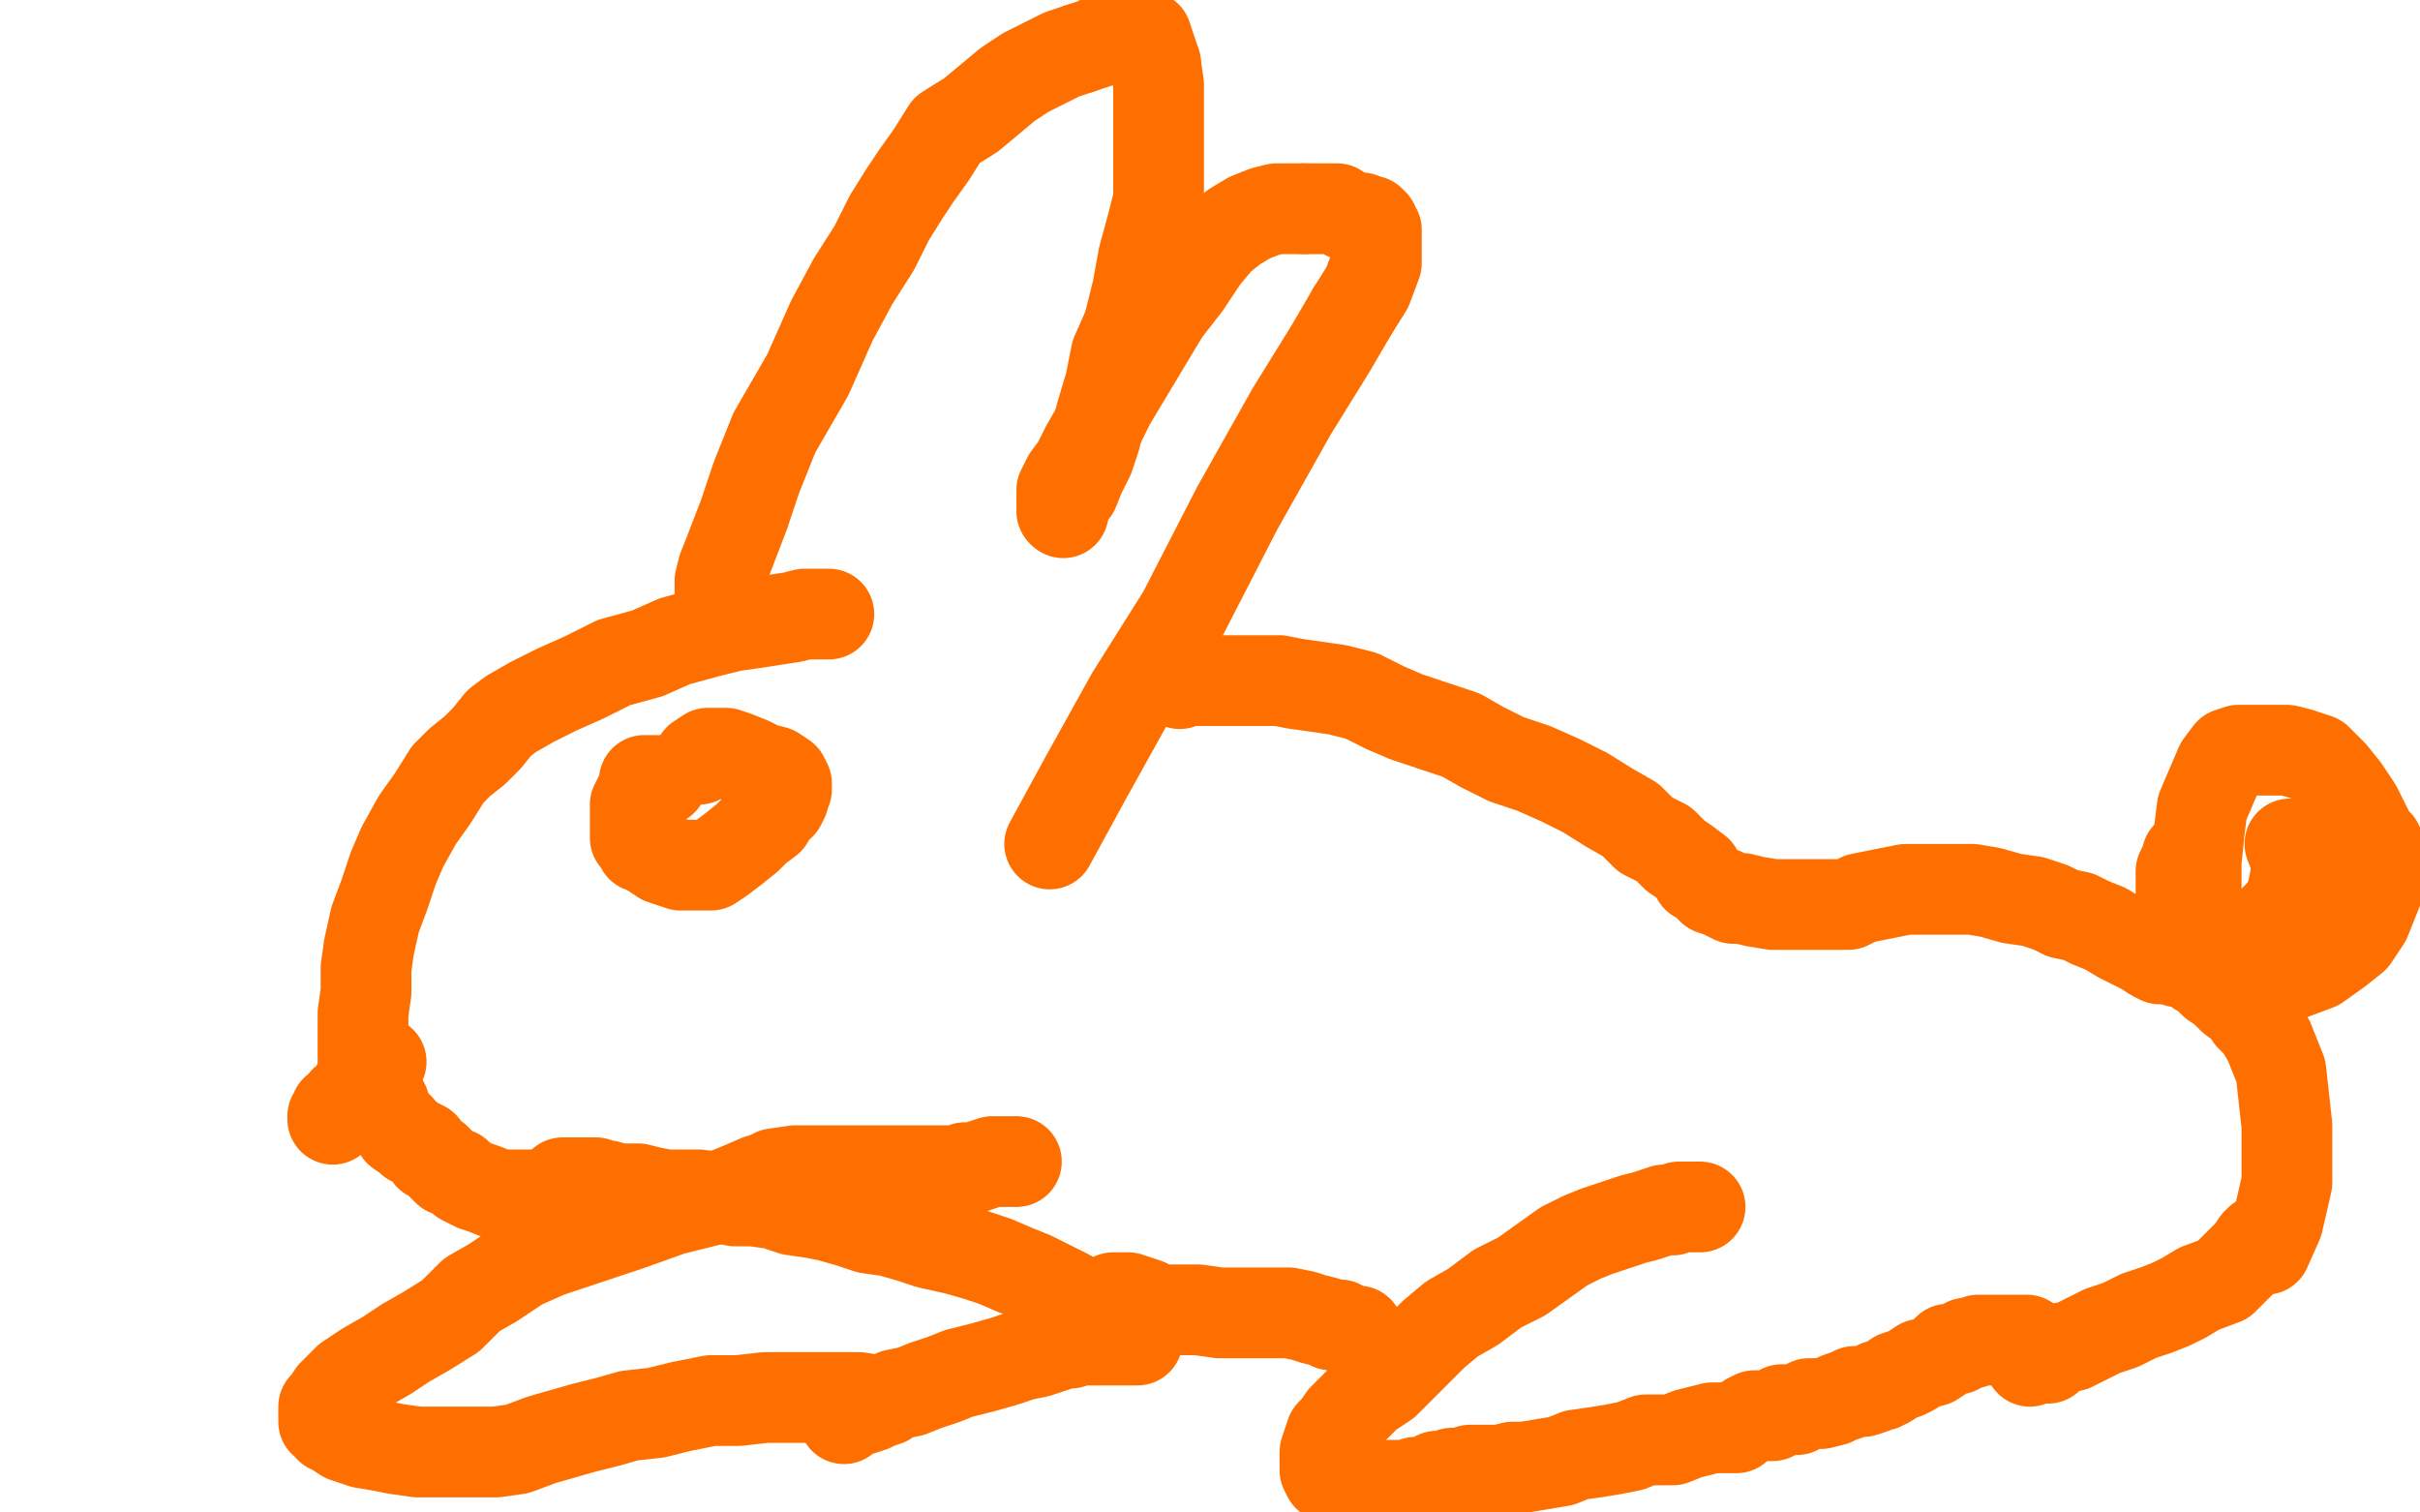
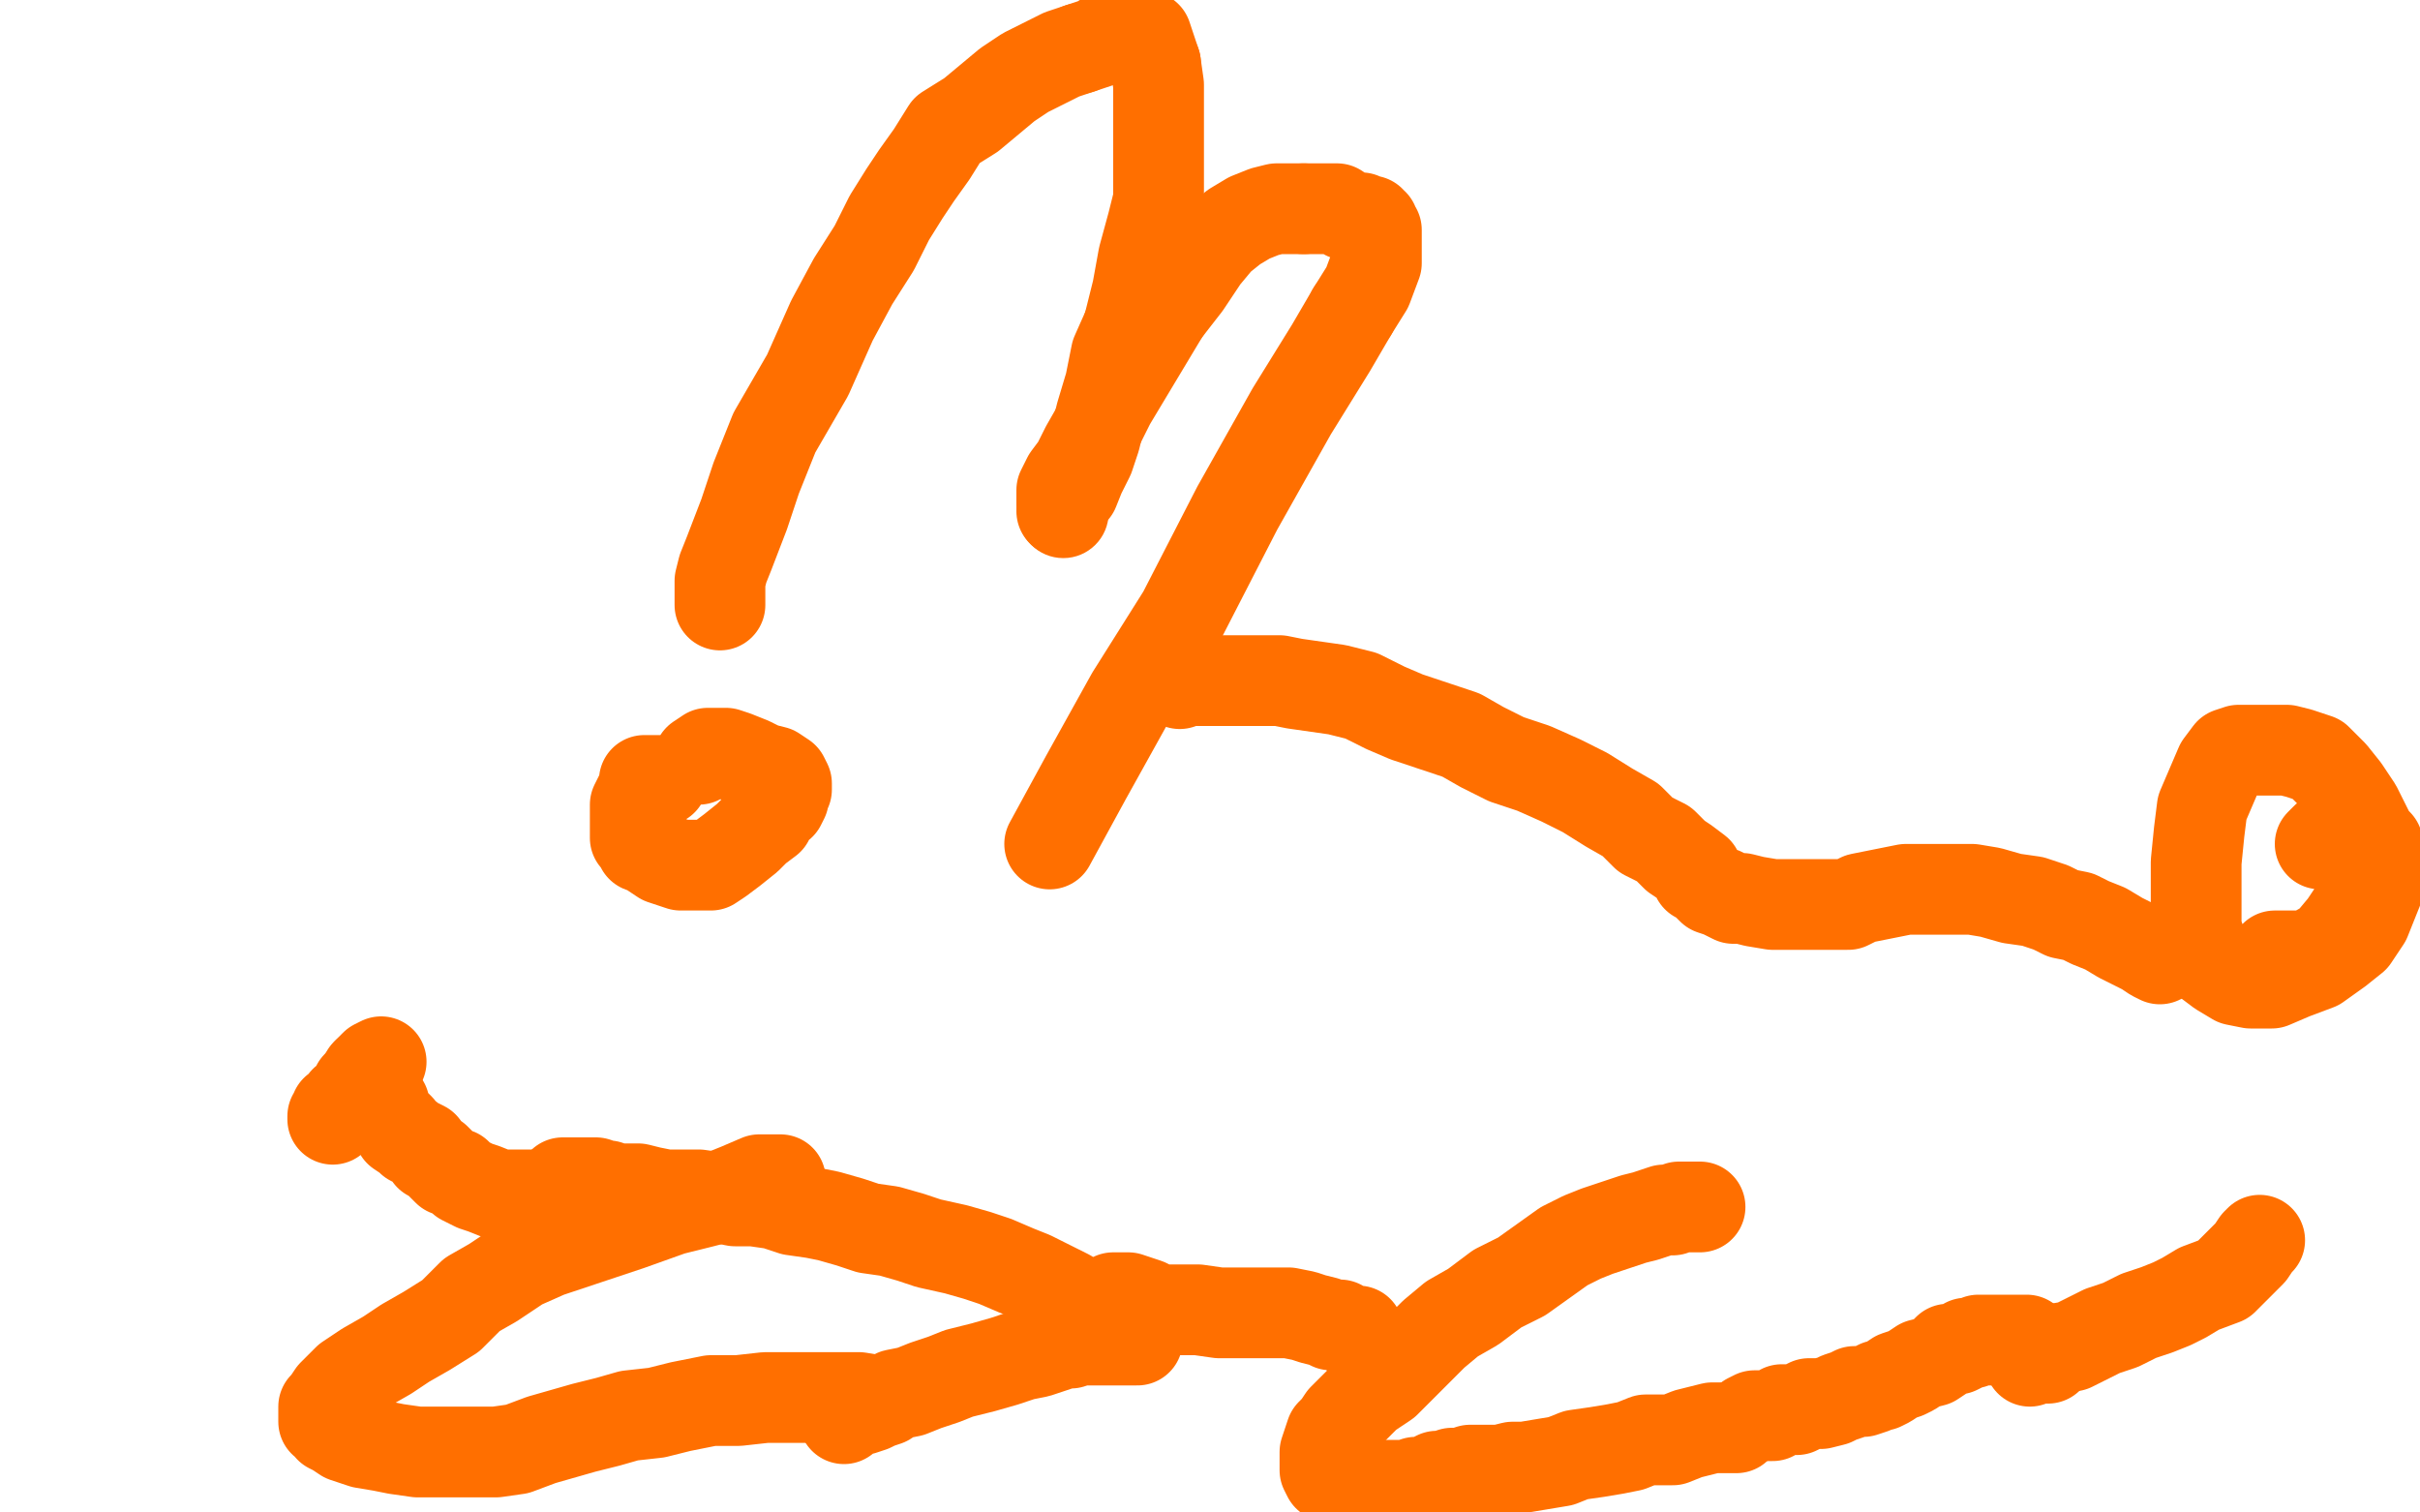
<svg xmlns="http://www.w3.org/2000/svg" width="800" height="500" version="1.1" style="stroke-antialiasing: false">
  <desc>This SVG has been created on https://colorillo.com/</desc>
  <rect x="0" y="0" width="800" height="500" style="fill: rgb(255,255,255); stroke-width:0" />
  <polyline points="238,200 238,198 238,198 238,197 238,197 238,196 238,196 238,192 238,192 239,188 239,188 241,183 241,183 246,170 250,158 256,143 267,124 275,106 282,93 289,82 294,72 299,64 303,58 308,51 313,43 321,38 327,33 333,28 339,24 345,21 351,18 357,16" style="fill: none; stroke: #ff6f00; stroke-width: 30; stroke-linejoin: round; stroke-linecap: round; stroke-antialiasing: false; stroke-antialias: 0; opacity: 1.0" />
  <polyline points="382,21 383,28 383,36 383,46 383,57 383,66 381,74 378,85 376,96 373,108" style="fill: none; stroke: #ff6f00; stroke-width: 30; stroke-linejoin: round; stroke-linecap: round; stroke-antialiasing: false; stroke-antialias: 0; opacity: 1.0" />
  <circle cx="351.5" cy="169.5" r="15" style="fill: #ff6f00; stroke-antialiasing: false; stroke-antialias: 0; opacity: 1.0" />
  <polyline points="351,167 351,166 351,166 351,165 351,165 351,164 351,164 351,162 353,158 356,154 359,148 363,141 367,133 373,123 379,113 385,103" style="fill: none; stroke: #ff6f00; stroke-width: 30; stroke-linejoin: round; stroke-linecap: round; stroke-antialiasing: false; stroke-antialias: 0; opacity: 1.0" />
  <polyline points="431,69 435,69 439,69 442,69 445,71 448,72 450,72 451,73 453,73 453,74 454,74 454,76 455,76 455,78 455,80 455,83 455,87 452,95 447,103" style="fill: none; stroke: #ff6f00; stroke-width: 30; stroke-linejoin: round; stroke-linecap: round; stroke-antialiasing: false; stroke-antialias: 0; opacity: 1.0" />
  <polyline points="373,108 369,117 367,127 364,137 362,145 360,151 357,157 355,162 352,165 351,169" style="fill: none; stroke: #ff6f00; stroke-width: 30; stroke-linejoin: round; stroke-linecap: round; stroke-antialiasing: false; stroke-antialias: 0; opacity: 1.0" />
  <polyline points="357,16 363,14 366,12 371,11 373,11 375,11 377,11 379,12 380,15 382,21" style="fill: none; stroke: #ff6f00; stroke-width: 30; stroke-linejoin: round; stroke-linecap: round; stroke-antialiasing: false; stroke-antialias: 0; opacity: 1.0" />
  <polyline points="385,103 392,94 398,85 403,79 408,75 413,72 418,70 422,69 426,69 431,69" style="fill: none; stroke: #ff6f00; stroke-width: 30; stroke-linejoin: round; stroke-linecap: round; stroke-antialiasing: false; stroke-antialias: 0; opacity: 1.0" />
  <polyline points="447,103 440,115 427,136 409,168 391,203 374,230 359,257 347,279" style="fill: none; stroke: #ff6f00; stroke-width: 30; stroke-linejoin: round; stroke-linecap: round; stroke-antialiasing: false; stroke-antialias: 0; opacity: 1.0" />
-   <polyline points="274,203 273,203 273,203 272,203 272,203 271,203 271,203 266,203 266,203 262,204 262,204 249,206 249,206 242,207 242,207 234,209 223,212 214,216 203,219 193,224 184,228 176,232 169,236 165,239 161,244 157,248 152,252 148,256 143,264 138,271 133,280 130,287 127,296 124,304 122,313 121,320 121,328 120,335 120,343 120,350 120,357" style="fill: none; stroke: #ff6f00; stroke-width: 30; stroke-linejoin: round; stroke-linecap: round; stroke-antialiasing: false; stroke-antialias: 0; opacity: 1.0" />
  <polyline points="126,351 124,352 124,352 123,353 123,353 122,354 122,354 121,356 121,356 119,358 119,358 118,359 118,359 117,362 116,363 114,364 113,366 113,367 112,367 111,367 111,368 110,369 110,370" style="fill: none; stroke: #ff6f00; stroke-width: 30; stroke-linejoin: round; stroke-linecap: round; stroke-antialiasing: false; stroke-antialias: 0; opacity: 1.0" />
  <polyline points="121,355 122,357 122,357 124,359 124,359 124,361 124,361 127,365 127,365 127,366 127,366 129,370 129,370 130,371 132,373 132,374 135,376 136,377 138,378 140,379 142,382 144,383 146,385 148,387 151,388 153,390 157,392 160,393 165,395 171,395 176,395 183,395 189,393" style="fill: none; stroke: #ff6f00; stroke-width: 30; stroke-linejoin: round; stroke-linecap: round; stroke-antialiasing: false; stroke-antialias: 0; opacity: 1.0" />
  <polyline points="186,391 188,391 188,391 189,391 189,391 192,391 192,391 193,391 193,391 195,391 195,391 197,391 197,391 200,392 201,392 202,393 204,393 207,393 211,393 215,394 220,395 225,395 231,395 238,396 243,397 249,397 256,398 262,400 269,401 274,402 281,404 287,406 294,407 301,409 307,411 316,413 323,415 329,417 336,420 341,422 347,425 353,428" style="fill: none; stroke: #ff6f00; stroke-width: 30; stroke-linejoin: round; stroke-linecap: round; stroke-antialiasing: false; stroke-antialias: 0; opacity: 1.0" />
  <polyline points="390,226 390,225 390,225 400,225 400,225 403,225 403,225 407,225 412,225 417,225 423,225 428,226 435,227 442,228 450,230 458,234 465,237 474,240 483,243 490,247 498,251 507,254 516,258 524,262 532,267 539,271 544,276 550,279 554,283 557,285 561,288 561,290 561,290 562,290 562,290 563,291 563,291 565,293 565,293 566,294 566,294 569,295 569,295 573,297 573,297 576,297 576,297 580,298 580,298 586,299 591,299 597,299 601,299 605,299 611,299 615,297 620,296 625,295 630,294 634,294 639,294 645,294 652,294 658,295 665,297 672,298 678,300 682,302 687,303 691,305 696,307 701,310 705,312 709,314 712,316 714,317" style="fill: none; stroke: #ff6f00; stroke-width: 30; stroke-linejoin: round; stroke-linecap: round; stroke-antialiasing: false; stroke-antialias: 0; opacity: 1.0" />
-   <polyline points="720,318 722,318 722,318 724,318 724,318 727,321 727,321 729,322 729,322 732,325 732,325 735,327 735,327 738,330 738,330 742,333 742,333 744,336 747,339 750,344 752,349 754,354 755,363 756,372 756,382 756,391 753,404 749,413" style="fill: none; stroke: #ff6f00; stroke-width: 30; stroke-linejoin: round; stroke-linecap: round; stroke-antialiasing: false; stroke-antialias: 0; opacity: 1.0" />
-   <polyline points="723,283 723,284 723,284 722,286 722,286 721,288 721,288 721,294 721,294 721,297 721,297 721,303 721,303 722,305 722,305 724,308 725,310 728,311 730,312 733,312 738,312 742,312 746,309 751,305 754,302 757,298 758,294 759,289 759,284 757,279" style="fill: none; stroke: #ff6f00; stroke-width: 30; stroke-linejoin: round; stroke-linecap: round; stroke-antialiasing: false; stroke-antialias: 0; opacity: 1.0" />
  <polyline points="752,316 757,316 757,316 763,316 763,316 770,312 770,312 775,306 775,306 779,300 779,300 783,292 783,292 783,283 783,283 783,275 783,275 779,267 775,261 771,256 768,253 766,251 763,250 760,249 756,248 751,248 748,248 745,248 742,248 740,248 737,249 734,253 731,260 728,267 727,275 726,285 726,293 726,301 726,307 728,313 730,318 734,321 739,324 744,325 751,325 758,322 766,319 773,314 778,310 782,304 784,299 786,294 786,288 786,284 786,281 786,279 785,278 783,277 779,276 775,276 773,276 771,276 769,277 767,279" style="fill: none; stroke: #ff6f00; stroke-width: 30; stroke-linejoin: round; stroke-linecap: round; stroke-antialiasing: false; stroke-antialias: 0; opacity: 1.0" />
  <polyline points="747,410 746,411 746,411 744,414 744,414 738,420 738,420 735,423 735,423 727,426 727,426 722,429 722,429 718,431 718,431 713,433 707,435 701,438 695,440 689,443 685,445 679,446 675,448 671,450" style="fill: none; stroke: #ff6f00; stroke-width: 30; stroke-linejoin: round; stroke-linecap: round; stroke-antialiasing: false; stroke-antialias: 0; opacity: 1.0" />
  <polyline points="562,399 561,399 561,399 560,399 560,399 559,399 559,399 557,399 557,399 555,399 555,399 553,400 553,400 550,400 550,400 544,402 544,402 540,403 534,405 528,407 523,409 517,412 510,417 503,422 495,426 487,432 480,436 474,441 469,446 463,452 458,457 452,461 448,465 444,469 442,472 440,474 439,477 438,480 438,482 438,484 438,486 439,488" style="fill: none; stroke: #ff6f00; stroke-width: 30; stroke-linejoin: round; stroke-linecap: round; stroke-antialiasing: false; stroke-antialias: 0; opacity: 1.0" />
  <polyline points="449,490 450,490 450,490 450,491 450,491 451,491 451,491 453,491 453,491 454,491 454,491 455,491 455,491 457,491 457,491 460,491 460,491 461,491 463,491 465,491 468,490 471,490 473,489 475,488 477,488 480,487 483,487 486,486 489,486 493,486 496,486 500,485 504,485 510,484 516,483 521,481 528,480 534,479 539,478 544,476 549,476 553,476 558,474 562,473 566,472 569,472 572,472 573,472 574,472" style="fill: none; stroke: #ff6f00; stroke-width: 30; stroke-linejoin: round; stroke-linecap: round; stroke-antialiasing: false; stroke-antialias: 0; opacity: 1.0" />
  <polyline points="578,469 580,468 580,468 581,468 581,468 583,468 583,468 585,468 585,468 586,468 586,468 587,467 587,467 588,467 588,467 589,466 589,466 590,466 590,466 592,466 593,466 594,466 596,465 598,464 600,464 602,464 606,463 608,462 611,461 613,460 616,460 619,459 621,458 622,458 624,457 627,455 630,454 632,453 635,451 639,450 642,448 644,446 647,446 649,445 650,444 652,444 654,443 655,443 656,443 657,443 658,443 659,443 661,443 662,443 663,443 665,443 666,443 667,443 669,443 670,443 671,445 672,445 673,446 674,447 675,448 676,448 676,449 677,449" style="fill: none; stroke: #ff6f00; stroke-width: 30; stroke-linejoin: round; stroke-linecap: round; stroke-antialiasing: false; stroke-antialias: 0; opacity: 1.0" />
-   <polyline points="336,384 335,384 335,384 334,384 334,384 331,384 331,384 328,384 328,384 322,386 322,386 319,386 319,386 317,387 317,387 315,387 312,387 309,387 305,387 301,387 294,387 288,387 279,387 271,387 263,387 256,388" style="fill: none; stroke: #ff6f00; stroke-width: 30; stroke-linejoin: round; stroke-linecap: round; stroke-antialiasing: false; stroke-antialias: 0; opacity: 1.0" />
  <polyline points="258,390 257,390 257,390 256,390 256,390 254,390 254,390 251,390 251,390 244,393 244,393 234,397 234,397 222,400 222,400 208,405 208,405 193,410 193,410 181,414 172,418 163,424 156,428 149,435 141,440 134,444 128,448 121,452 115,456 110,461 108,464 107,465 107,466 107,467 107,468 107,469 107,470 108,470 109,472 111,473 114,475 117,476 120,477 126,478 131,479 138,480 144,480 151,480 158,480 164,480 171,479 179,476 186,474 193,472 201,470 208,468 217,467 225,465 235,463 244,463 253,462 262,462 270,462 277,462 284,462 290,463" style="fill: none; stroke: #ff6f00; stroke-width: 30; stroke-linejoin: round; stroke-linecap: round; stroke-antialiasing: false; stroke-antialias: 0; opacity: 1.0" />
  <polyline points="279,469 279,468 279,468 280,468 280,468 280,467 280,467 281,467 281,467 282,467 282,467 283,466 283,466 285,466 285,466 288,465 288,465 290,464 290,464 293,463 296,461 301,460 306,458 312,456 317,454 325,452 332,450 338,448 343,447 349,445 352,444 354,444 357,443 359,443 362,443 366,443 371,443 376,443" style="fill: none; stroke: #ff6f00; stroke-width: 30; stroke-linejoin: round; stroke-linecap: round; stroke-antialiasing: false; stroke-antialias: 0; opacity: 1.0" />
  <polyline points="368,429 369,429 369,429 371,429 371,429 373,429 373,429 376,430 376,430 379,431 379,431 383,433 383,433 389,433 389,433 396,433 396,433 403,434 410,434 416,434 421,434 426,434 431,435 434,436 438,437 440,438 443,438 446,440 449,440" style="fill: none; stroke: #ff6f00; stroke-width: 30; stroke-linejoin: round; stroke-linecap: round; stroke-antialiasing: false; stroke-antialias: 0; opacity: 1.0" />
  <polyline points="219,258 218,258 218,258 217,258 217,258 216,258 216,258 214,258 214,258 213,258 213,258 213,259 213,259 213,260 213,260 212,262 211,264 210,266 210,268 210,270 210,271 210,273 210,274 210,275 210,277 212,278 212,280 215,281 216,282 219,284 222,285 225,286 228,286 231,286 235,286 238,284 242,281 247,277 250,274 254,271 256,267 258,266 259,264 259,262 260,261 260,260 260,259 259,257 256,255 252,254 248,252 243,250 240,249 238,249 236,249 234,249 231,251" style="fill: none; stroke: #ff6f00; stroke-width: 30; stroke-linejoin: round; stroke-linecap: round; stroke-antialiasing: false; stroke-antialias: 0; opacity: 1.0" />
</svg>